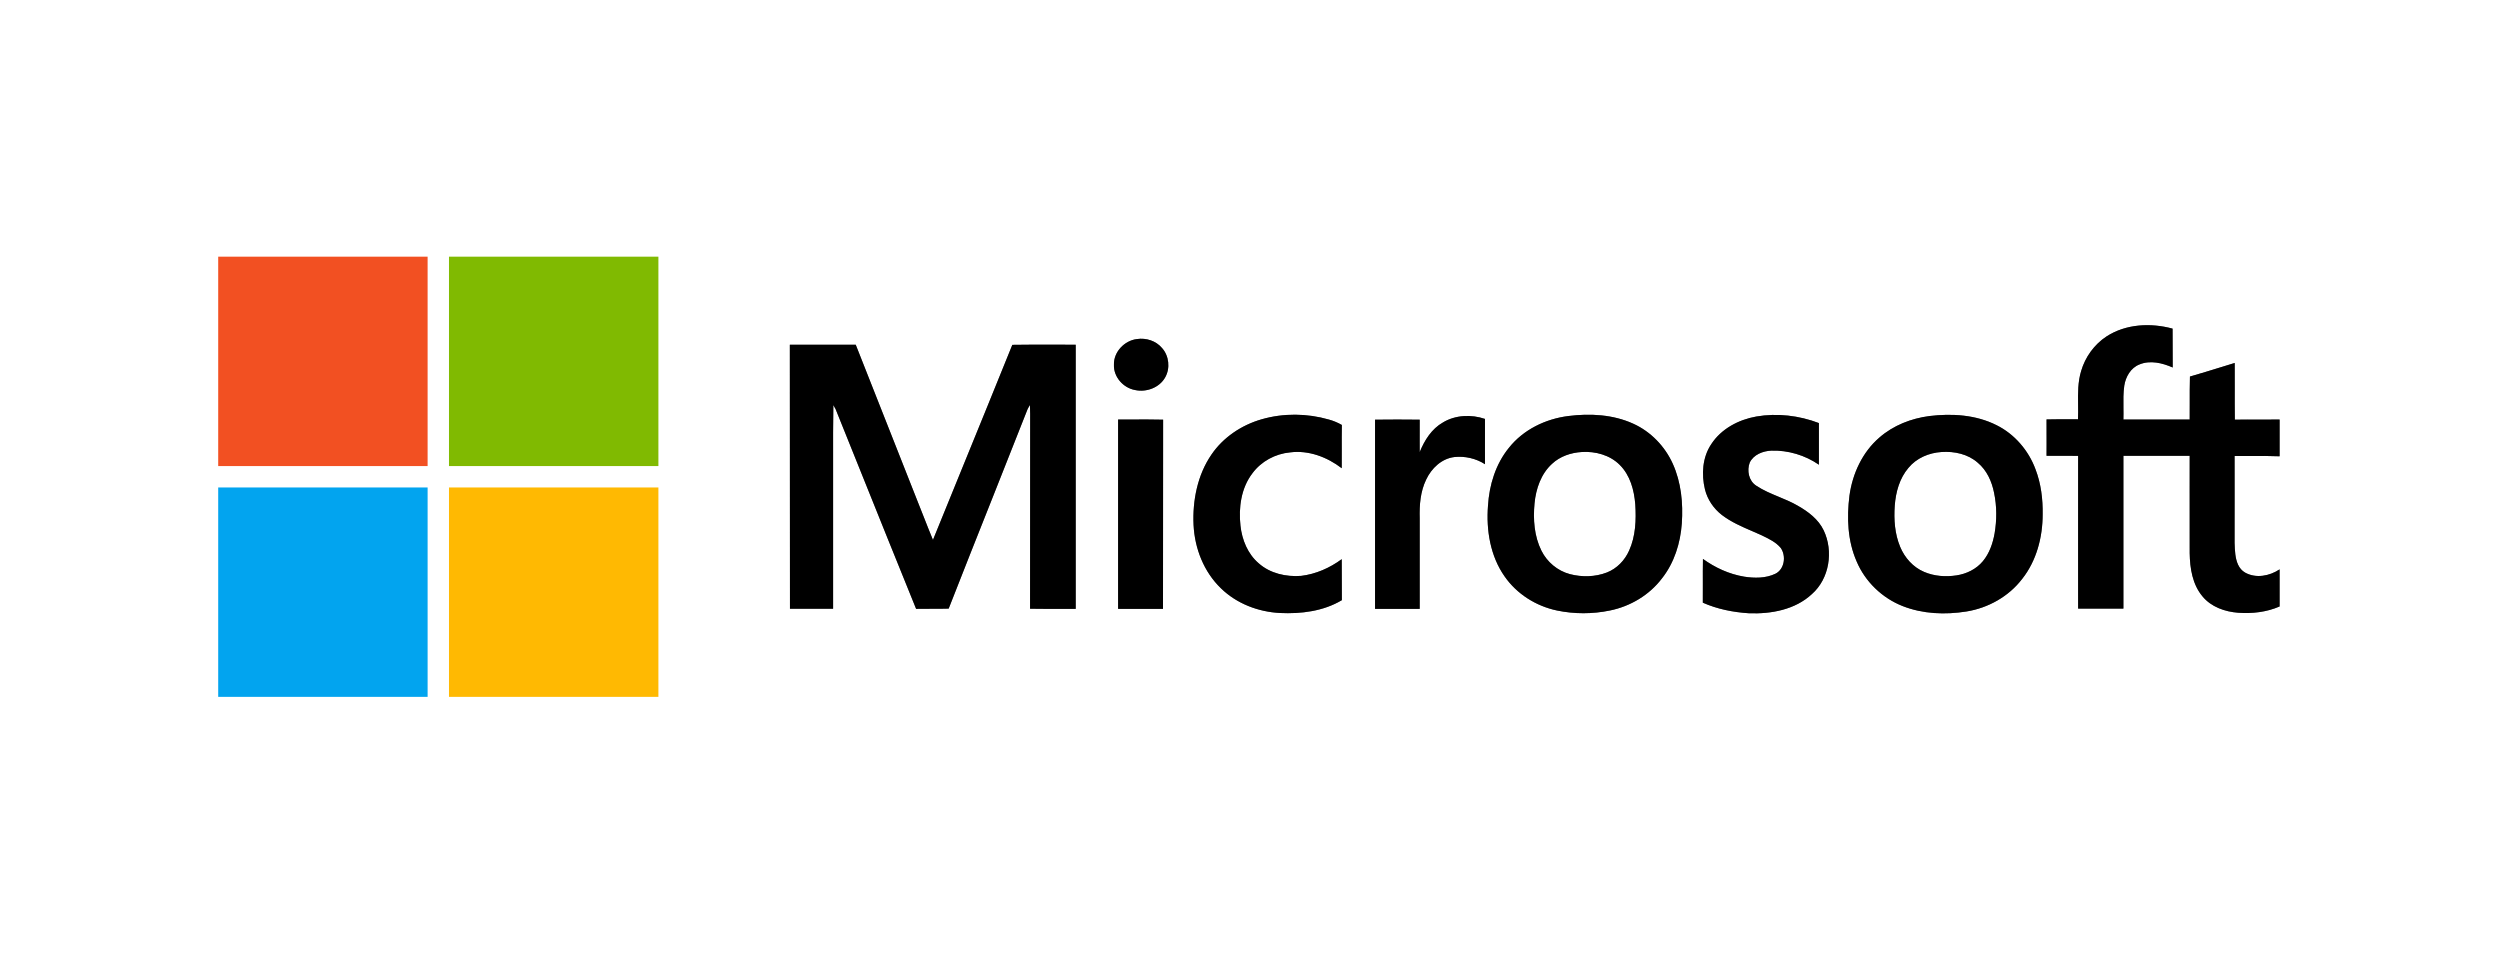
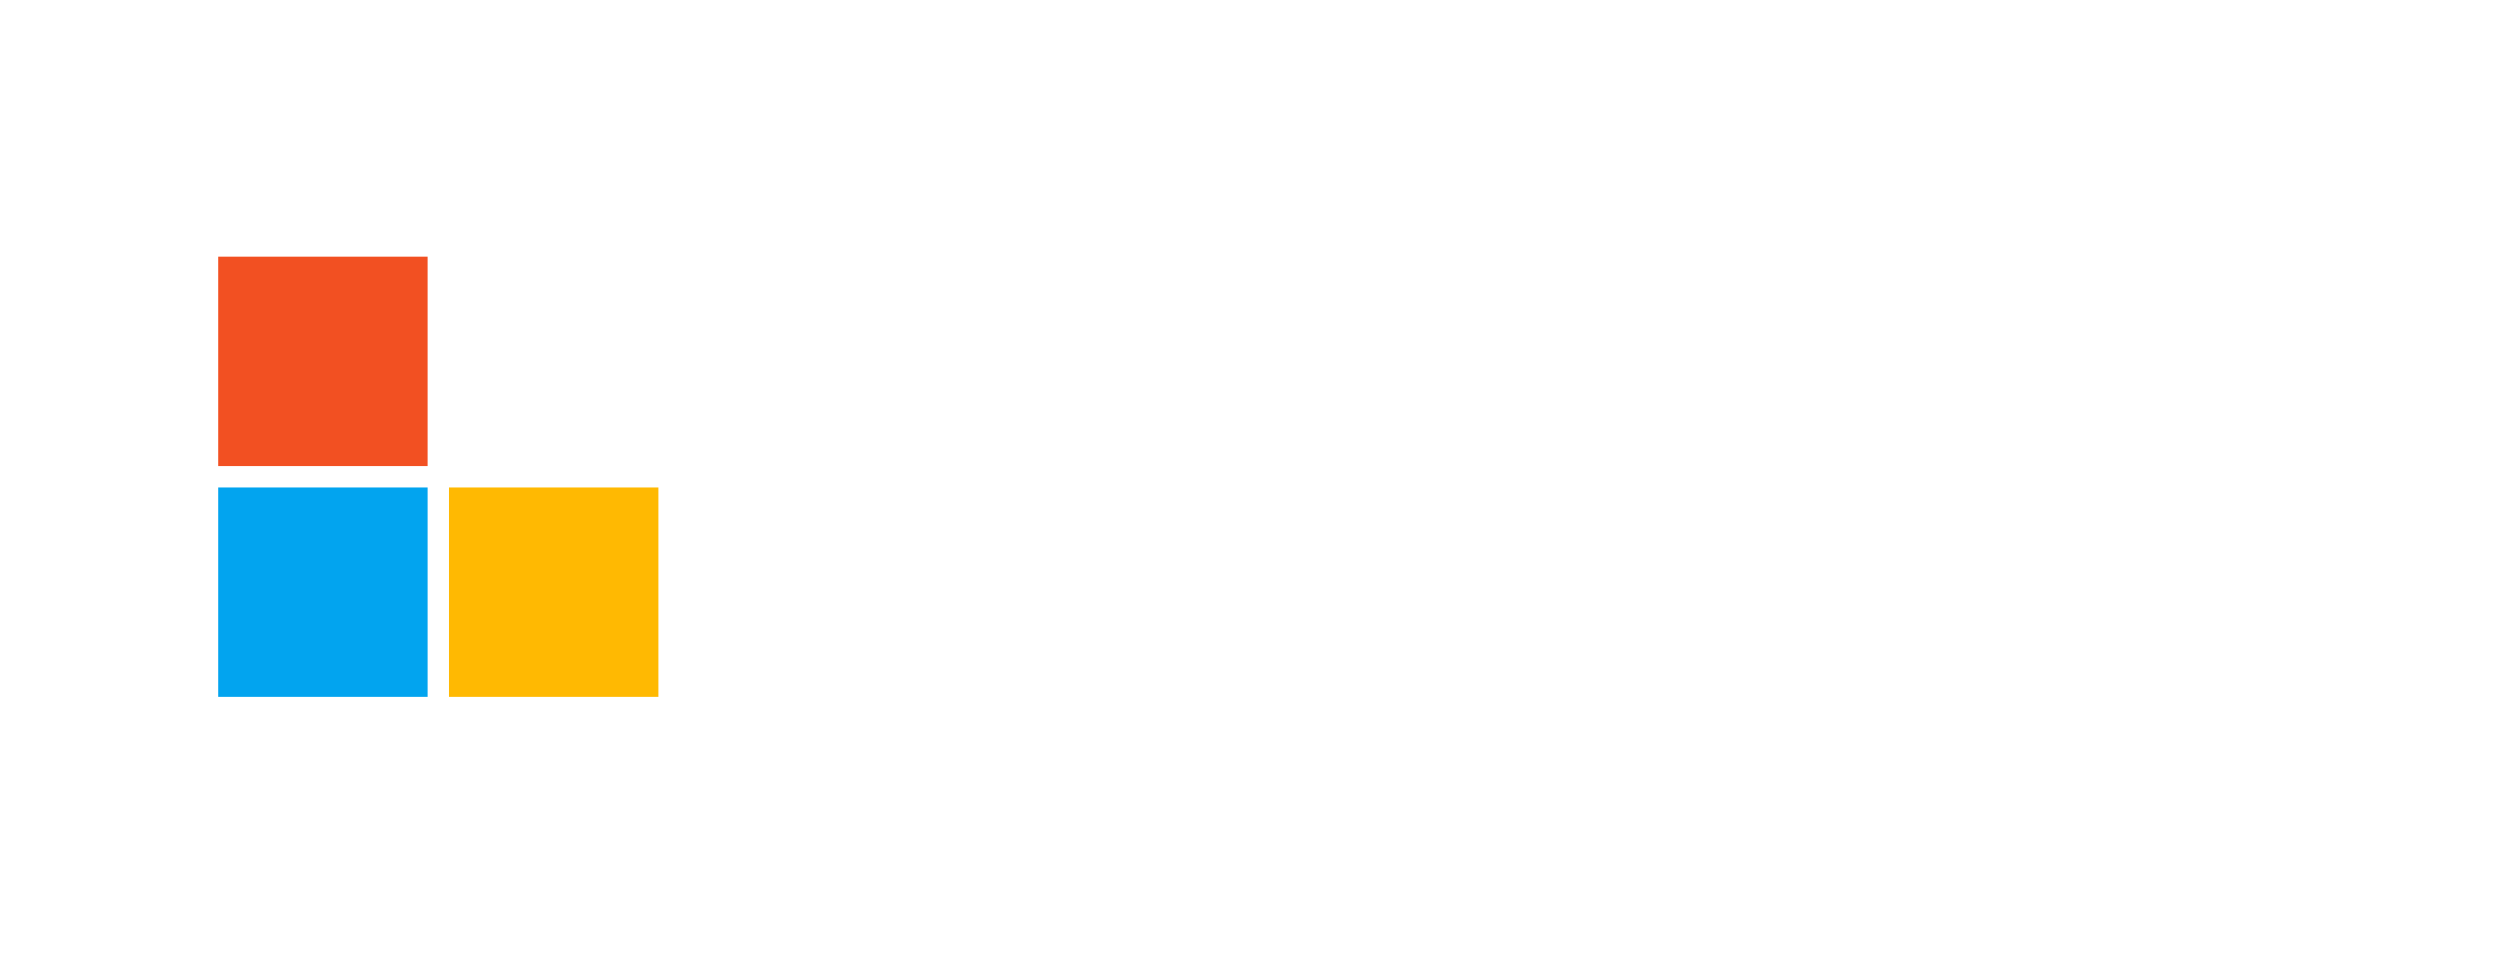
<svg xmlns="http://www.w3.org/2000/svg" width="197" height="76" viewBox="0 0 197 76" fill="none">
  <path d="M17.194 20.226H33.696C33.696 25.727 33.696 31.227 33.696 36.728C28.195 36.728 22.695 36.728 17.194 36.728V20.226Z" fill="#F25022" />
-   <path d="M35.38 20.226H51.882C51.882 25.727 51.882 31.227 51.882 36.728C46.382 36.728 40.881 36.728 35.38 36.728C35.38 31.227 35.38 25.727 35.38 20.226Z" fill="#80BA01" />
-   <path fill-rule="evenodd" clip-rule="evenodd" d="M165.996 26.51C167.522 25.519 169.485 25.43 171.199 25.896C171.204 26.406 171.204 26.916 171.204 27.427C171.204 27.937 171.204 28.448 171.209 28.958C170.396 28.601 169.435 28.363 168.583 28.72C167.899 28.988 167.502 29.692 167.393 30.385C167.31 30.956 167.318 31.535 167.326 32.114V32.114V32.114V32.114V32.114V32.114V32.114V32.114V32.115C167.33 32.431 167.334 32.746 167.324 33.061H172.547C172.551 32.638 172.55 32.214 172.55 31.79C172.549 31.084 172.548 30.378 172.567 29.672C173.396 29.435 174.225 29.178 175.05 28.923L175.051 28.923L175.051 28.923C175.4 28.815 175.748 28.707 176.095 28.601C176.099 29.237 176.098 29.873 176.097 30.509V30.51V30.51V30.511V30.511V30.512V30.512V30.513V30.514C176.095 31.364 176.094 32.216 176.105 33.071C176.779 33.06 177.453 33.061 178.126 33.063C178.63 33.064 179.132 33.065 179.633 33.061V35.955C178.875 35.923 178.118 35.928 177.357 35.933H177.357H177.357H177.357H177.357H177.357H177.357H177.356C176.934 35.936 176.51 35.939 176.085 35.935C176.092 37.045 176.09 38.155 176.087 39.265C176.086 39.82 176.085 40.375 176.085 40.93C176.092 41.238 176.088 41.546 176.085 41.854C176.079 42.471 176.072 43.088 176.145 43.696C176.214 44.241 176.402 44.835 176.918 45.123C177.77 45.599 178.85 45.39 179.633 44.865V47.789C178.612 48.235 177.473 48.364 176.373 48.284C175.322 48.205 174.242 47.828 173.558 46.996C172.765 46.054 172.567 44.786 172.547 43.587C172.54 41.882 172.543 40.177 172.545 38.472C172.546 37.62 172.547 36.768 172.547 35.916H167.324V47.957H163.756C163.756 46.619 163.755 45.281 163.754 43.943V43.941V43.94V43.939V43.938V43.937V43.936V43.935C163.752 41.263 163.749 38.592 163.756 35.925C163.286 35.914 162.813 35.916 162.339 35.917C161.982 35.919 161.625 35.92 161.268 35.916C161.268 35.601 161.27 35.287 161.271 34.972V34.971V34.97V34.969V34.968V34.967V34.966V34.965V34.964V34.964V34.963V34.963V34.962V34.962V34.961C161.273 34.327 161.275 33.691 161.268 33.051C161.885 33.036 162.501 33.038 163.122 33.04H163.122C163.33 33.041 163.538 33.041 163.746 33.041C163.764 32.655 163.759 32.266 163.754 31.877V31.876V31.876V31.876V31.876V31.876V31.876V31.875C163.743 30.987 163.732 30.097 163.994 29.236C164.311 28.145 165.025 27.144 165.996 26.51ZM89.593 26.718C90.316 26.609 91.09 26.857 91.565 27.422C92.12 28.036 92.229 29.017 91.813 29.741C91.357 30.554 90.326 30.93 89.434 30.732C88.513 30.564 87.74 29.701 87.779 28.74C87.749 27.739 88.602 26.837 89.593 26.718ZM67.432 27.164H62.239C62.239 34.102 62.239 41.039 62.249 47.967H65.648V38.651C65.652 37.837 65.65 37.021 65.648 36.205V36.205C65.646 34.776 65.643 33.347 65.668 31.921C65.728 32.02 65.787 32.129 65.846 32.238L65.846 32.238L65.846 32.238L65.846 32.239L65.846 32.239L65.846 32.239L65.846 32.239L65.846 32.239C66.462 33.768 67.077 35.297 67.692 36.828L67.692 36.828L67.692 36.828L67.692 36.829L67.692 36.829L67.693 36.83L67.693 36.83L67.693 36.83L67.693 36.83C69.186 40.546 70.68 44.264 72.189 47.977C72.581 47.968 72.971 47.969 73.36 47.97H73.36H73.36H73.36H73.36H73.36H73.36C73.827 47.972 74.291 47.973 74.756 47.957C75.879 45.088 77.016 42.225 78.154 39.362L78.154 39.362L78.154 39.361L78.154 39.361L78.154 39.361L78.154 39.361L78.154 39.361L78.155 39.36C79.096 36.991 80.037 34.622 80.97 32.248C81.03 32.13 81.089 32.02 81.159 31.912L81.16 31.94L81.16 31.94C81.169 32.167 81.178 32.386 81.178 32.605C81.174 35.167 81.174 37.729 81.174 40.29C81.174 42.851 81.174 45.41 81.169 47.967C82.068 47.982 82.968 47.98 83.867 47.978C84.167 47.978 84.466 47.977 84.766 47.977V27.164C84.291 27.164 83.815 27.163 83.339 27.161C82.15 27.157 80.96 27.153 79.771 27.174C78.501 30.322 77.22 33.462 75.939 36.601L75.938 36.603C75.13 38.584 74.322 40.564 73.517 42.546C73.264 41.939 73.025 41.329 72.785 40.718L72.785 40.718L72.785 40.718L72.785 40.718L72.785 40.718L72.785 40.718L72.785 40.718C72.621 40.3 72.457 39.882 72.288 39.464C71.481 37.413 70.671 35.365 69.862 33.318L69.861 33.315L69.861 33.315L69.86 33.314L69.86 33.313C69.05 31.265 68.24 29.215 67.432 27.164ZM99.415 33.041C101.139 32.545 102.992 32.565 104.717 33.061C105.074 33.16 105.411 33.299 105.738 33.487C105.726 34.139 105.728 34.79 105.73 35.44C105.731 35.927 105.732 36.412 105.728 36.896C104.578 36.014 103.121 35.459 101.654 35.648C100.495 35.757 99.385 36.351 98.691 37.293C97.799 38.452 97.591 39.998 97.749 41.426C97.868 42.536 98.324 43.656 99.187 44.389C100.088 45.192 101.347 45.469 102.527 45.38C103.686 45.241 104.786 44.756 105.728 44.062C105.733 44.602 105.733 45.14 105.733 45.678C105.733 46.215 105.733 46.753 105.738 47.293C104.281 48.165 102.527 48.383 100.862 48.304C99.157 48.215 97.452 47.57 96.213 46.361C94.865 45.063 94.142 43.22 94.053 41.366C93.964 39.444 94.36 37.432 95.46 35.826C96.382 34.468 97.829 33.497 99.415 33.041ZM128.701 33.388C130.079 34.012 131.189 35.162 131.813 36.54C132.477 38.007 132.636 39.652 132.527 41.237C132.418 42.794 131.932 44.349 130.961 45.578C129.97 46.887 128.473 47.779 126.868 48.106C125.49 48.393 124.053 48.393 122.685 48.106C121.04 47.759 119.524 46.807 118.563 45.42C117.433 43.814 117.106 41.773 117.254 39.85C117.353 38.215 117.859 36.569 118.9 35.291C120.039 33.854 121.784 33.011 123.587 32.783C125.302 32.565 127.116 32.664 128.701 33.388ZM126.62 45.113C127.413 44.805 128.037 44.151 128.374 43.388C128.89 42.248 128.939 40.97 128.86 39.741C128.771 38.611 128.454 37.442 127.631 36.629C126.858 35.856 125.718 35.549 124.648 35.618C123.795 35.667 122.933 35.955 122.299 36.55C121.427 37.343 121.03 38.522 120.921 39.662C120.802 40.92 120.892 42.248 121.466 43.398C121.912 44.29 122.735 44.984 123.706 45.241C124.658 45.489 125.698 45.469 126.62 45.113ZM138.394 32.823C140.039 32.536 141.773 32.744 143.329 33.338V36.619C142.239 35.866 140.901 35.469 139.583 35.509C138.919 35.539 138.186 35.816 137.878 36.45C137.641 37.075 137.799 37.897 138.394 38.274C138.944 38.641 139.552 38.893 140.162 39.146C140.673 39.358 141.185 39.57 141.664 39.85C142.487 40.316 143.29 40.92 143.706 41.792C144.489 43.428 144.162 45.598 142.774 46.817C141.456 48.046 139.553 48.393 137.809 48.324C136.57 48.244 135.321 47.996 134.182 47.491C134.186 46.998 134.185 46.506 134.184 46.013V46.012C134.182 45.355 134.18 44.699 134.192 44.042C135.153 44.736 136.253 45.241 137.432 45.44C138.245 45.568 139.137 45.578 139.9 45.212C140.624 44.855 140.763 43.814 140.326 43.18C139.944 42.722 139.394 42.459 138.868 42.206L138.77 42.159C138.547 42.058 138.321 41.96 138.094 41.862C137.256 41.501 136.414 41.137 135.688 40.583C135.034 40.078 134.548 39.364 134.35 38.561C134.063 37.372 134.152 36.034 134.846 35.003C135.629 33.794 136.996 33.071 138.394 32.823ZM157.334 33.507C158.751 34.211 159.851 35.499 160.396 36.976C160.832 38.106 160.981 39.335 160.961 40.534C160.961 42.338 160.475 44.191 159.346 45.618C158.285 47.006 156.67 47.908 154.955 48.185C153.28 48.453 151.516 48.383 149.93 47.759C148.315 47.125 146.977 45.836 146.303 44.241C145.589 42.615 145.52 40.792 145.738 39.057C145.976 37.323 146.759 35.628 148.097 34.478C149.197 33.517 150.604 32.972 152.041 32.784C153.815 32.566 155.708 32.685 157.334 33.507ZM156.253 44.221C156.769 43.596 157.036 42.813 157.175 42.031C157.354 40.98 157.354 39.89 157.135 38.839C156.957 37.937 156.561 37.055 155.847 36.461C155.074 35.777 154.004 35.549 152.993 35.618C152.002 35.678 151.02 36.094 150.386 36.867C149.682 37.69 149.385 38.78 149.306 39.84C149.227 40.931 149.306 42.07 149.732 43.091C150.089 43.953 150.753 44.697 151.615 45.063C152.418 45.41 153.32 45.47 154.172 45.341C154.965 45.222 155.738 44.845 156.253 44.221ZM113.706 33.289C114.687 32.694 115.946 32.645 117.016 33.011C117.01 33.804 117.012 34.597 117.014 35.39C117.015 35.786 117.016 36.183 117.016 36.579C116.312 36.123 115.43 35.925 114.608 36.014C113.597 36.133 112.794 36.907 112.378 37.798C111.922 38.74 111.843 39.81 111.872 40.841V47.977H108.354V33.071C109.524 33.051 110.703 33.061 111.872 33.071C111.866 33.639 111.868 34.207 111.87 34.776C111.871 35.06 111.872 35.344 111.872 35.628C112.249 34.696 112.814 33.794 113.706 33.289ZM89.118 33.058C88.78 33.059 88.443 33.061 88.106 33.061V47.977H91.644C91.649 45.494 91.649 43.009 91.649 40.524C91.649 38.039 91.649 35.554 91.654 33.071C90.811 33.05 89.964 33.054 89.118 33.058Z" fill="#777777" />
-   <path fill-rule="evenodd" clip-rule="evenodd" d="M165.996 26.51C167.522 25.519 169.485 25.43 171.199 25.896C171.204 26.406 171.204 26.916 171.204 27.427C171.204 27.937 171.204 28.448 171.209 28.958C170.396 28.601 169.435 28.363 168.583 28.72C167.899 28.988 167.502 29.692 167.393 30.385C167.31 30.956 167.318 31.535 167.326 32.114V32.114V32.114V32.114V32.114V32.114V32.114V32.114V32.115C167.33 32.431 167.334 32.746 167.324 33.061H172.547C172.551 32.638 172.55 32.214 172.55 31.79C172.549 31.084 172.548 30.378 172.567 29.672C173.396 29.435 174.225 29.178 175.05 28.923L175.051 28.923L175.051 28.923C175.4 28.815 175.748 28.707 176.095 28.601C176.099 29.237 176.098 29.873 176.097 30.509V30.51V30.51V30.511V30.511V30.512V30.512V30.513V30.514C176.095 31.364 176.094 32.216 176.105 33.071C176.779 33.06 177.453 33.061 178.126 33.063C178.63 33.064 179.132 33.065 179.633 33.061V35.955C178.875 35.923 178.118 35.928 177.357 35.933H177.357H177.357H177.357H177.357H177.357H177.357H177.356C176.934 35.936 176.51 35.939 176.085 35.935C176.092 37.045 176.09 38.155 176.087 39.265C176.086 39.82 176.085 40.375 176.085 40.93C176.092 41.238 176.088 41.546 176.085 41.854C176.079 42.471 176.072 43.088 176.145 43.696C176.214 44.241 176.402 44.835 176.918 45.123C177.77 45.599 178.85 45.39 179.633 44.865V47.789C178.612 48.235 177.473 48.364 176.373 48.284C175.322 48.205 174.242 47.828 173.558 46.996C172.765 46.054 172.567 44.786 172.547 43.587C172.54 41.882 172.543 40.177 172.545 38.472C172.546 37.62 172.547 36.768 172.547 35.916H167.324V47.957H163.756C163.756 46.619 163.755 45.281 163.754 43.943V43.941V43.94V43.939V43.938V43.937V43.936V43.935C163.752 41.263 163.749 38.592 163.756 35.925C163.286 35.914 162.813 35.916 162.339 35.917C161.982 35.919 161.625 35.92 161.268 35.916C161.268 35.601 161.27 35.287 161.271 34.972V34.971V34.97V34.969V34.968V34.967V34.966V34.965V34.964V34.964V34.963V34.963V34.962V34.962V34.961C161.273 34.327 161.275 33.691 161.268 33.051C161.885 33.036 162.501 33.038 163.122 33.04H163.122C163.33 33.041 163.538 33.041 163.746 33.041C163.764 32.655 163.759 32.266 163.754 31.877V31.876V31.876V31.876V31.876V31.876V31.876V31.875C163.743 30.987 163.732 30.097 163.994 29.236C164.311 28.145 165.025 27.144 165.996 26.51ZM89.593 26.718C90.316 26.609 91.09 26.857 91.565 27.422C92.12 28.036 92.229 29.017 91.813 29.741C91.357 30.554 90.326 30.93 89.434 30.732C88.513 30.564 87.74 29.701 87.779 28.74C87.749 27.739 88.602 26.837 89.593 26.718ZM67.432 27.164H62.239C62.239 34.102 62.239 41.039 62.249 47.967H65.648V38.651C65.652 37.837 65.65 37.021 65.648 36.205V36.205C65.646 34.776 65.643 33.347 65.668 31.921C65.728 32.02 65.787 32.129 65.846 32.238L65.846 32.238L65.846 32.238L65.846 32.239L65.846 32.239L65.846 32.239L65.846 32.239L65.846 32.239C66.462 33.768 67.077 35.297 67.692 36.828L67.692 36.828L67.692 36.828L67.692 36.829L67.692 36.829L67.693 36.83L67.693 36.83L67.693 36.83L67.693 36.83C69.186 40.546 70.68 44.264 72.189 47.977C72.581 47.968 72.971 47.969 73.36 47.97H73.36H73.36H73.36H73.36H73.36H73.36C73.827 47.972 74.291 47.973 74.756 47.957C75.879 45.088 77.016 42.225 78.154 39.362L78.154 39.362L78.154 39.361L78.154 39.361L78.154 39.361L78.154 39.361L78.154 39.361L78.155 39.36C79.096 36.991 80.037 34.622 80.97 32.248C81.03 32.13 81.089 32.02 81.159 31.912L81.16 31.94L81.16 31.94C81.169 32.167 81.178 32.386 81.178 32.605C81.174 35.167 81.174 37.729 81.174 40.29C81.174 42.851 81.174 45.41 81.169 47.967C82.068 47.982 82.968 47.98 83.867 47.978C84.167 47.978 84.466 47.977 84.766 47.977V27.164C84.291 27.164 83.815 27.163 83.339 27.161C82.15 27.157 80.96 27.153 79.771 27.174C78.501 30.322 77.22 33.462 75.939 36.601L75.938 36.603C75.13 38.584 74.322 40.564 73.517 42.546C73.264 41.939 73.025 41.329 72.785 40.718L72.785 40.718L72.785 40.718L72.785 40.718L72.785 40.718L72.785 40.718L72.785 40.718C72.621 40.3 72.457 39.882 72.288 39.464C71.481 37.413 70.671 35.365 69.862 33.318L69.861 33.315L69.861 33.315L69.86 33.314L69.86 33.313C69.05 31.265 68.24 29.215 67.432 27.164ZM99.415 33.041C101.139 32.545 102.992 32.565 104.717 33.061C105.074 33.16 105.411 33.299 105.738 33.487C105.726 34.139 105.728 34.79 105.73 35.44C105.731 35.927 105.732 36.412 105.728 36.896C104.578 36.014 103.121 35.459 101.654 35.648C100.495 35.757 99.385 36.351 98.691 37.293C97.799 38.452 97.591 39.998 97.749 41.426C97.868 42.536 98.324 43.656 99.187 44.389C100.088 45.192 101.347 45.469 102.527 45.38C103.686 45.241 104.786 44.756 105.728 44.062C105.733 44.602 105.733 45.14 105.733 45.678C105.733 46.215 105.733 46.753 105.738 47.293C104.281 48.165 102.527 48.383 100.862 48.304C99.157 48.215 97.452 47.57 96.213 46.361C94.865 45.063 94.142 43.22 94.053 41.366C93.964 39.444 94.36 37.432 95.46 35.826C96.382 34.468 97.829 33.497 99.415 33.041ZM128.701 33.388C130.079 34.012 131.189 35.162 131.813 36.54C132.477 38.007 132.636 39.652 132.527 41.237C132.418 42.794 131.932 44.349 130.961 45.578C129.97 46.887 128.473 47.779 126.868 48.106C125.49 48.393 124.053 48.393 122.685 48.106C121.04 47.759 119.524 46.807 118.563 45.42C117.433 43.814 117.106 41.773 117.254 39.85C117.353 38.215 117.859 36.569 118.9 35.291C120.039 33.854 121.784 33.011 123.587 32.783C125.302 32.565 127.116 32.664 128.701 33.388ZM126.62 45.113C127.413 44.805 128.037 44.151 128.374 43.388C128.89 42.248 128.939 40.97 128.86 39.741C128.771 38.611 128.454 37.442 127.631 36.629C126.858 35.856 125.718 35.549 124.648 35.618C123.795 35.667 122.933 35.955 122.299 36.55C121.427 37.343 121.03 38.522 120.921 39.662C120.802 40.92 120.892 42.248 121.466 43.398C121.912 44.29 122.735 44.984 123.706 45.241C124.658 45.489 125.698 45.469 126.62 45.113ZM138.394 32.823C140.039 32.536 141.773 32.744 143.329 33.338V36.619C142.239 35.866 140.901 35.469 139.583 35.509C138.919 35.539 138.186 35.816 137.878 36.45C137.641 37.075 137.799 37.897 138.394 38.274C138.944 38.641 139.552 38.893 140.162 39.146C140.673 39.358 141.185 39.57 141.664 39.85C142.487 40.316 143.29 40.92 143.706 41.792C144.489 43.428 144.162 45.598 142.774 46.817C141.456 48.046 139.553 48.393 137.809 48.324C136.57 48.244 135.321 47.996 134.182 47.491C134.186 46.998 134.185 46.506 134.184 46.013V46.012C134.182 45.355 134.18 44.699 134.192 44.042C135.153 44.736 136.253 45.241 137.432 45.44C138.245 45.568 139.137 45.578 139.9 45.212C140.624 44.855 140.763 43.814 140.326 43.18C139.944 42.722 139.394 42.459 138.868 42.206L138.77 42.159C138.547 42.058 138.321 41.96 138.094 41.862C137.256 41.501 136.414 41.137 135.688 40.583C135.034 40.078 134.548 39.364 134.35 38.561C134.063 37.372 134.152 36.034 134.846 35.003C135.629 33.794 136.996 33.071 138.394 32.823ZM157.334 33.507C158.751 34.211 159.851 35.499 160.396 36.976C160.832 38.106 160.981 39.335 160.961 40.534C160.961 42.338 160.475 44.191 159.346 45.618C158.285 47.006 156.67 47.908 154.955 48.185C153.28 48.453 151.516 48.383 149.93 47.759C148.315 47.125 146.977 45.836 146.303 44.241C145.589 42.615 145.52 40.792 145.738 39.057C145.976 37.323 146.759 35.628 148.097 34.478C149.197 33.517 150.604 32.972 152.041 32.784C153.815 32.566 155.708 32.685 157.334 33.507ZM156.253 44.221C156.769 43.596 157.036 42.813 157.175 42.031C157.354 40.98 157.354 39.89 157.135 38.839C156.957 37.937 156.561 37.055 155.847 36.461C155.074 35.777 154.004 35.549 152.993 35.618C152.002 35.678 151.02 36.094 150.386 36.867C149.682 37.69 149.385 38.78 149.306 39.84C149.227 40.931 149.306 42.07 149.732 43.091C150.089 43.953 150.753 44.697 151.615 45.063C152.418 45.41 153.32 45.47 154.172 45.341C154.965 45.222 155.738 44.845 156.253 44.221ZM113.706 33.289C114.687 32.694 115.946 32.645 117.016 33.011C117.01 33.804 117.012 34.597 117.014 35.39C117.015 35.786 117.016 36.183 117.016 36.579C116.312 36.123 115.43 35.925 114.608 36.014C113.597 36.133 112.794 36.907 112.378 37.798C111.922 38.74 111.843 39.81 111.872 40.841V47.977H108.354V33.071C109.524 33.051 110.703 33.061 111.872 33.071C111.866 33.639 111.868 34.207 111.87 34.776C111.871 35.06 111.872 35.344 111.872 35.628C112.249 34.696 112.814 33.794 113.706 33.289ZM89.118 33.058C88.78 33.059 88.443 33.061 88.106 33.061V47.977H91.644C91.649 45.494 91.649 43.009 91.649 40.524C91.649 38.039 91.649 35.554 91.654 33.071C90.811 33.05 89.964 33.054 89.118 33.058Z" fill="black" />
  <path d="M17.194 38.413C22.695 38.413 28.195 38.413 33.696 38.413C33.696 43.914 33.696 49.414 33.696 54.915H17.194V38.413Z" fill="#02A4EF" />
  <path d="M35.38 38.413C40.881 38.413 46.382 38.413 51.882 38.413C51.882 43.914 51.882 49.414 51.882 54.915H35.38C35.38 49.414 35.38 43.914 35.38 38.413Z" fill="#FFB902" />
</svg>